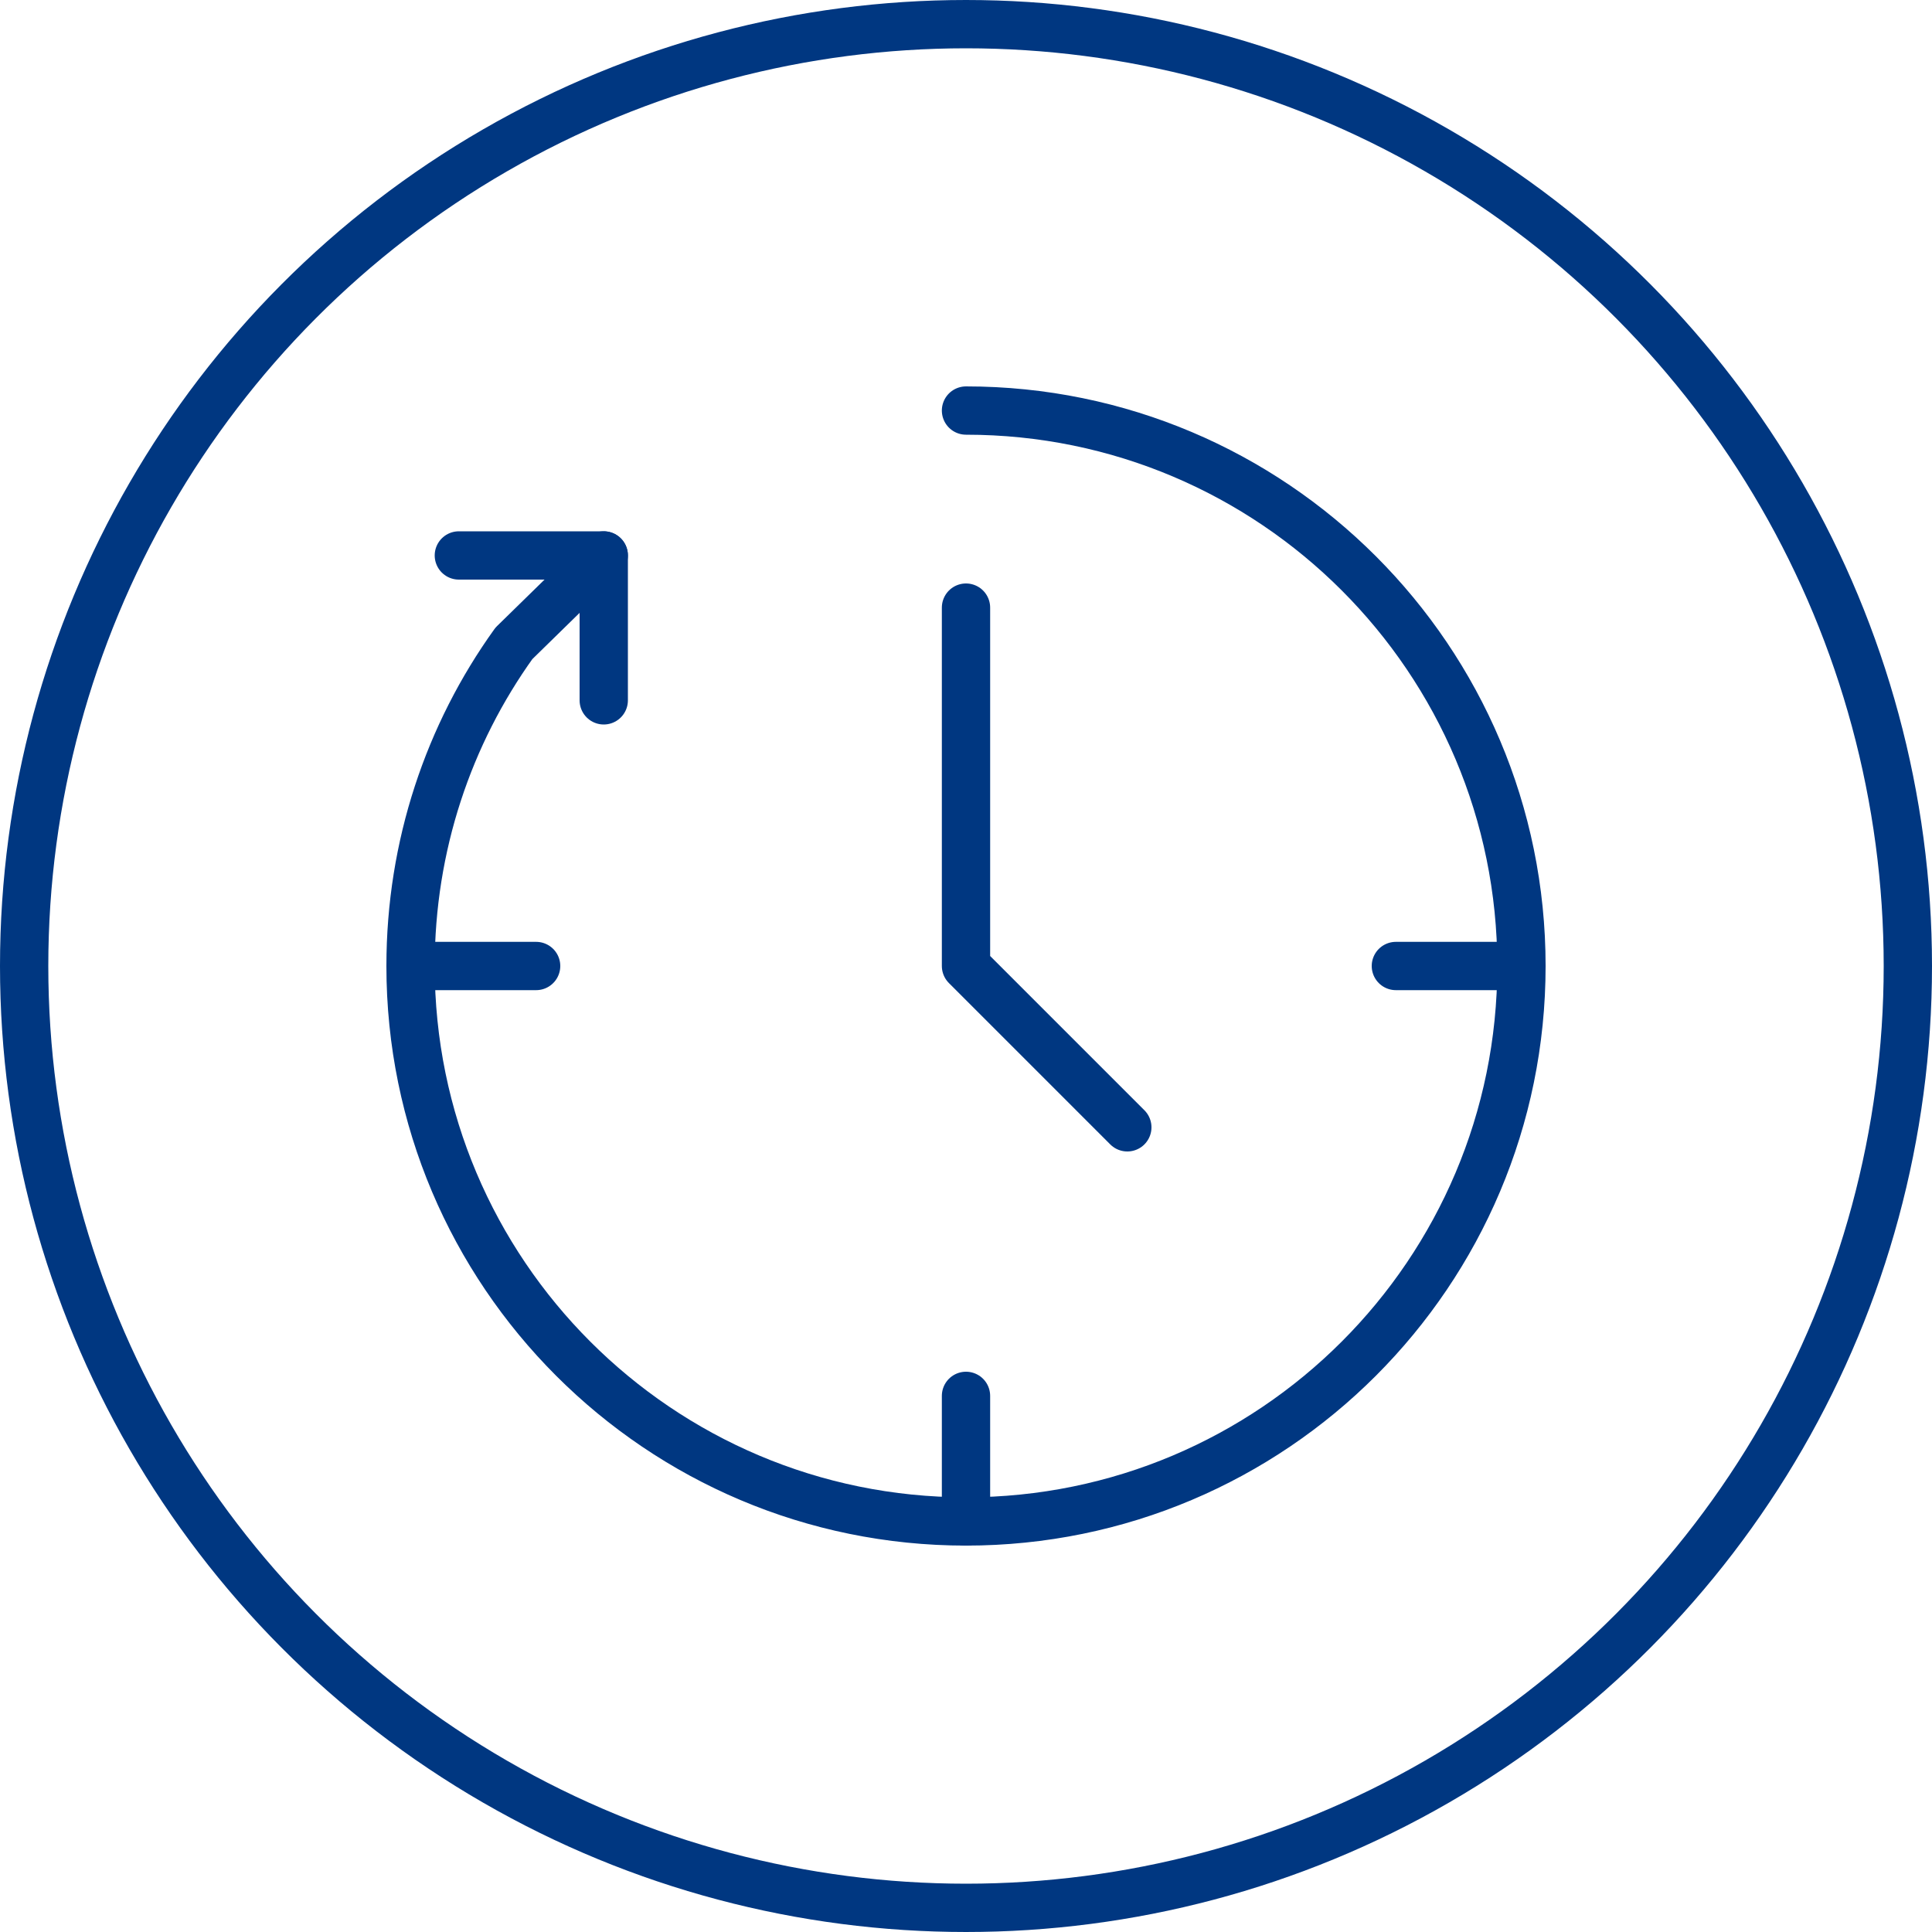
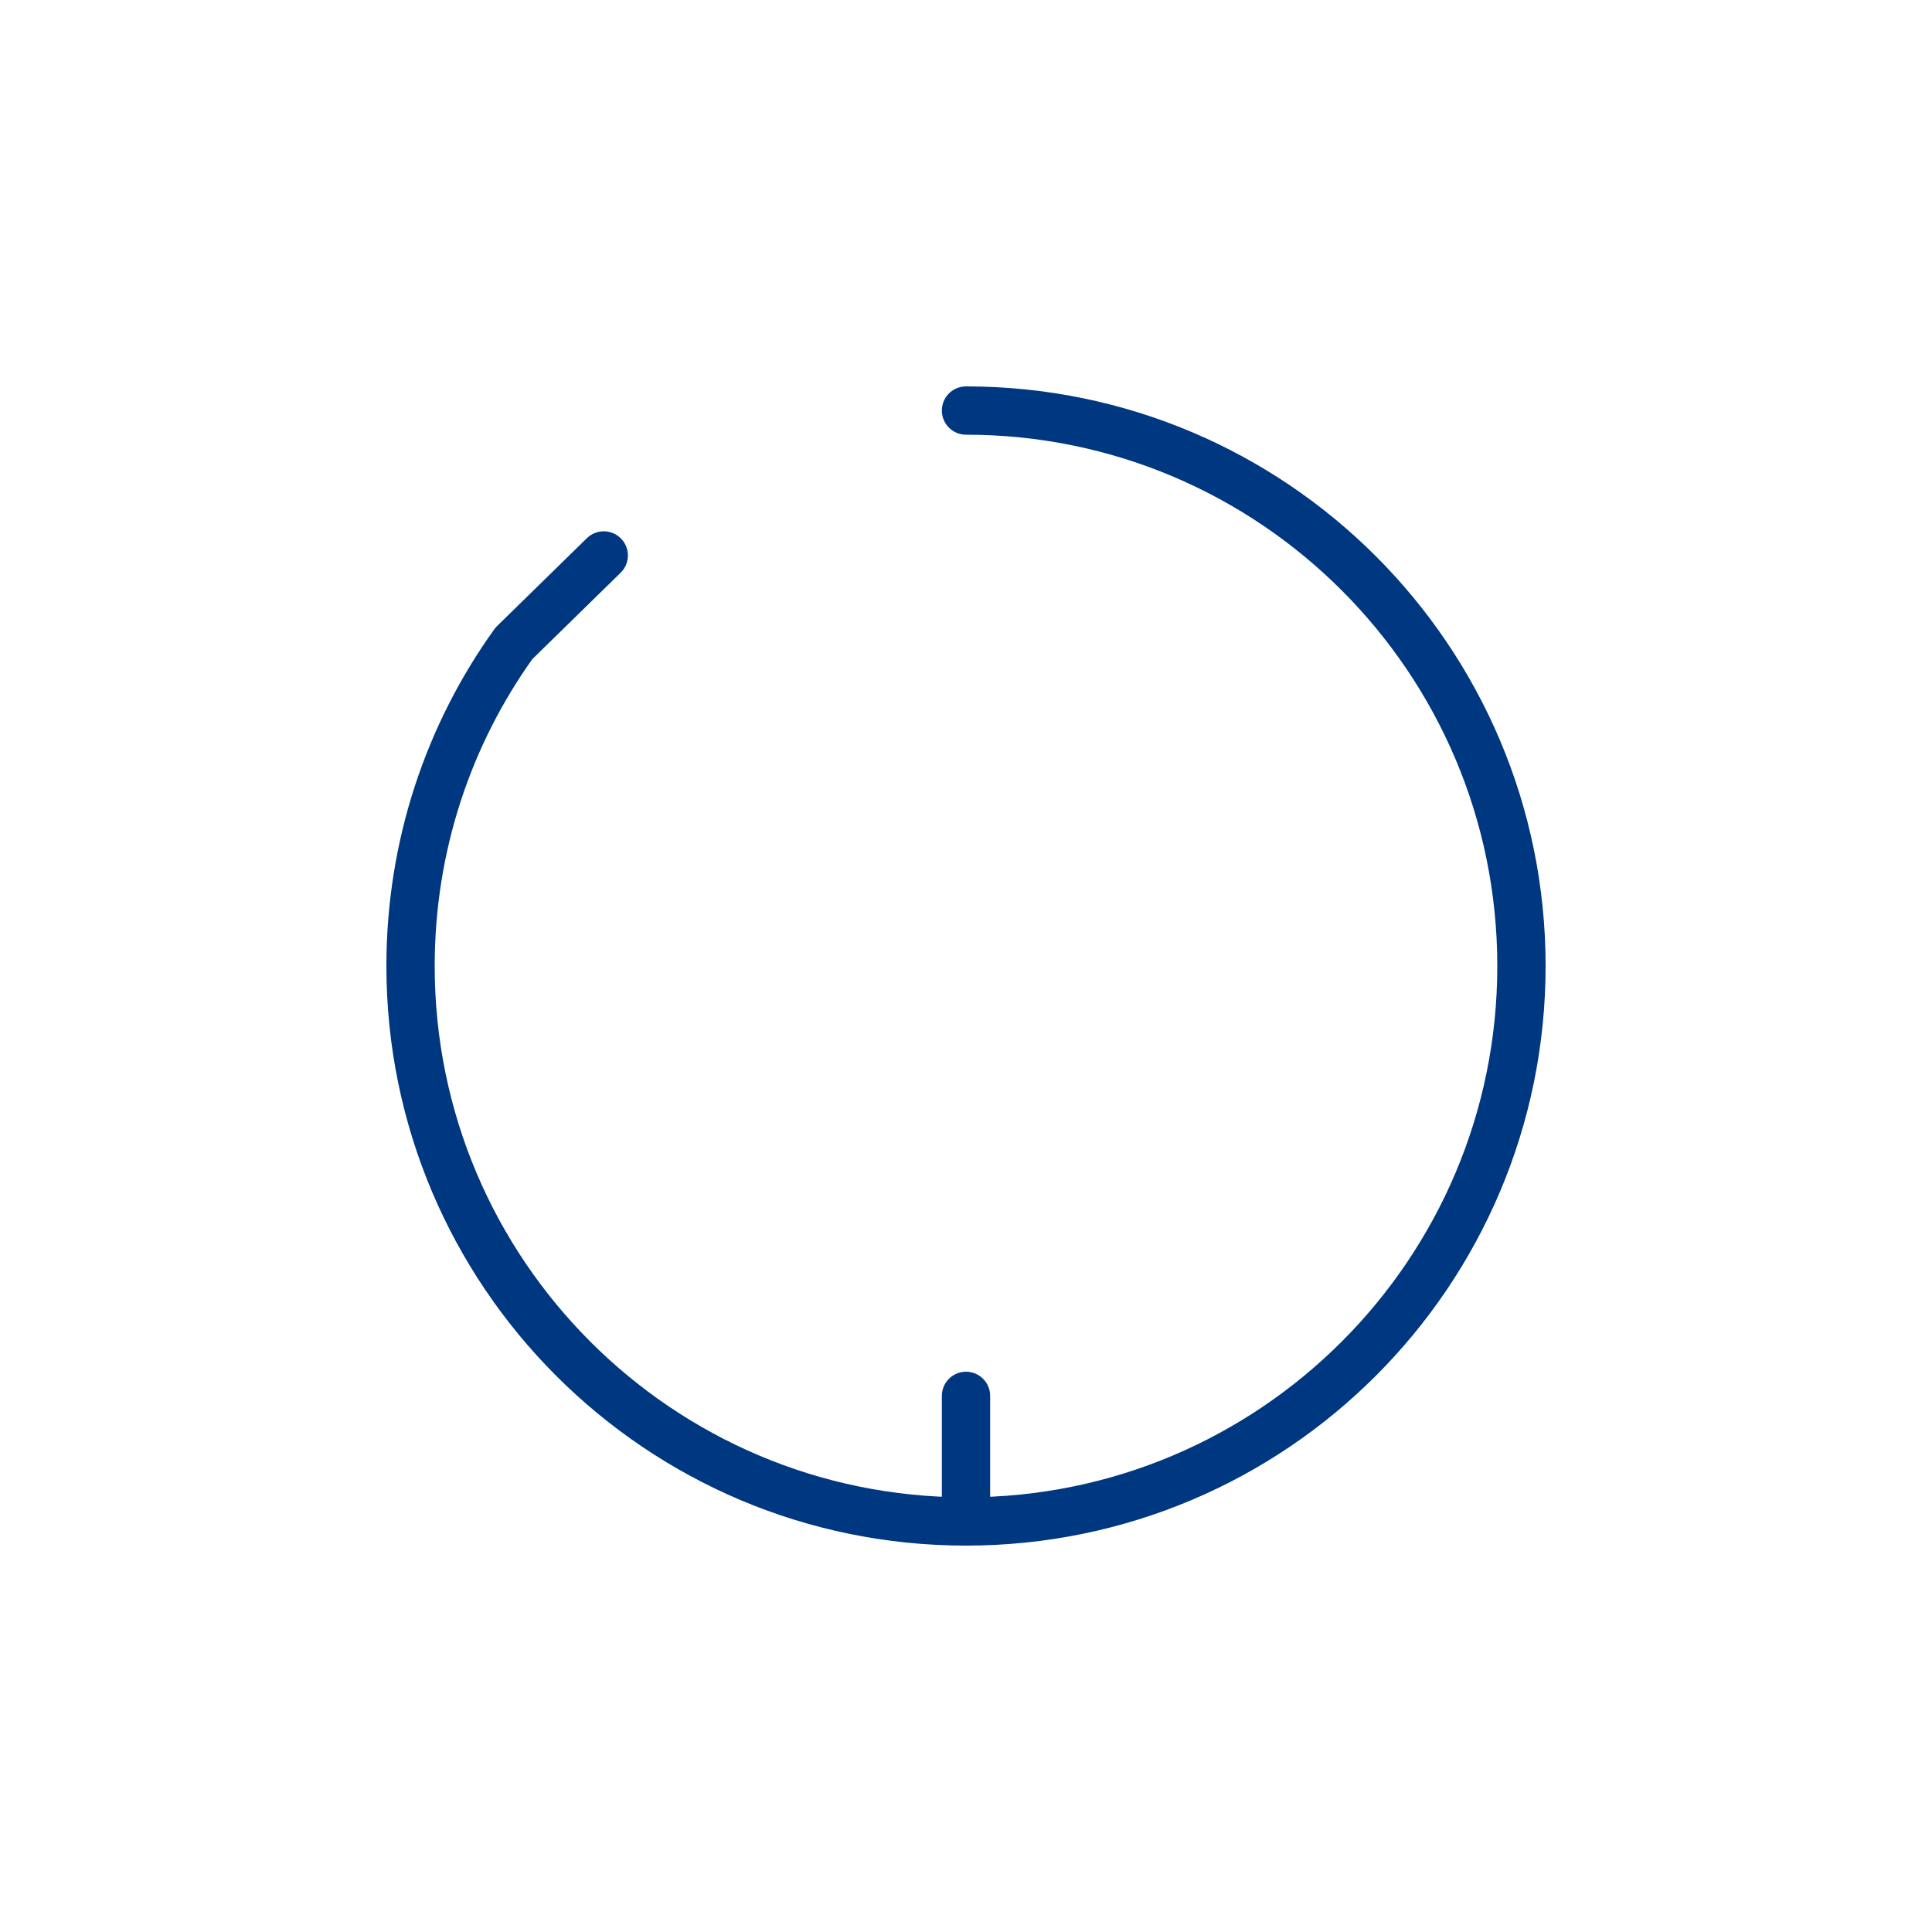
<svg xmlns="http://www.w3.org/2000/svg" id="Layer_2" viewBox="0 0 40 40">
  <defs>
    <style>.cls-1{stroke-miterlimit:10;}.cls-1,.cls-2{fill:none;stroke:#003781;}.cls-2{stroke-linecap:round;stroke-linejoin:round;}</style>
  </defs>
  <g id="Cricle">
-     <circle class="cls-1" cx="20" cy="20" r="19.5" />
-   </g>
+     </g>
  <g id="Icons">
-     <polyline class="cls-2" points="20 12.58 20 20 23.34 23.34" />
-     <line class="cls-2" x1="9" y1="20" x2="11.1" y2="20" />
-     <line class="cls-2" x1="28.9" y1="20" x2="31" y2="20" />
    <line class="cls-2" x1="20" y1="31" x2="20" y2="28.9" />
    <path class="cls-2" d="m20,31.5c6.35,0,11.5-5.15,11.5-11.5s-5.15-11.5-11.5-11.5" />
    <path class="cls-2" d="m20,31.5c-6.35,0-11.5-5.15-11.5-11.5,0-2.49.79-4.8,2.14-6.68l1.86-1.82" />
-     <polyline class="cls-2" points="12.5 14.5 12.5 11.5 9.5 11.5" />
  </g>
</svg>